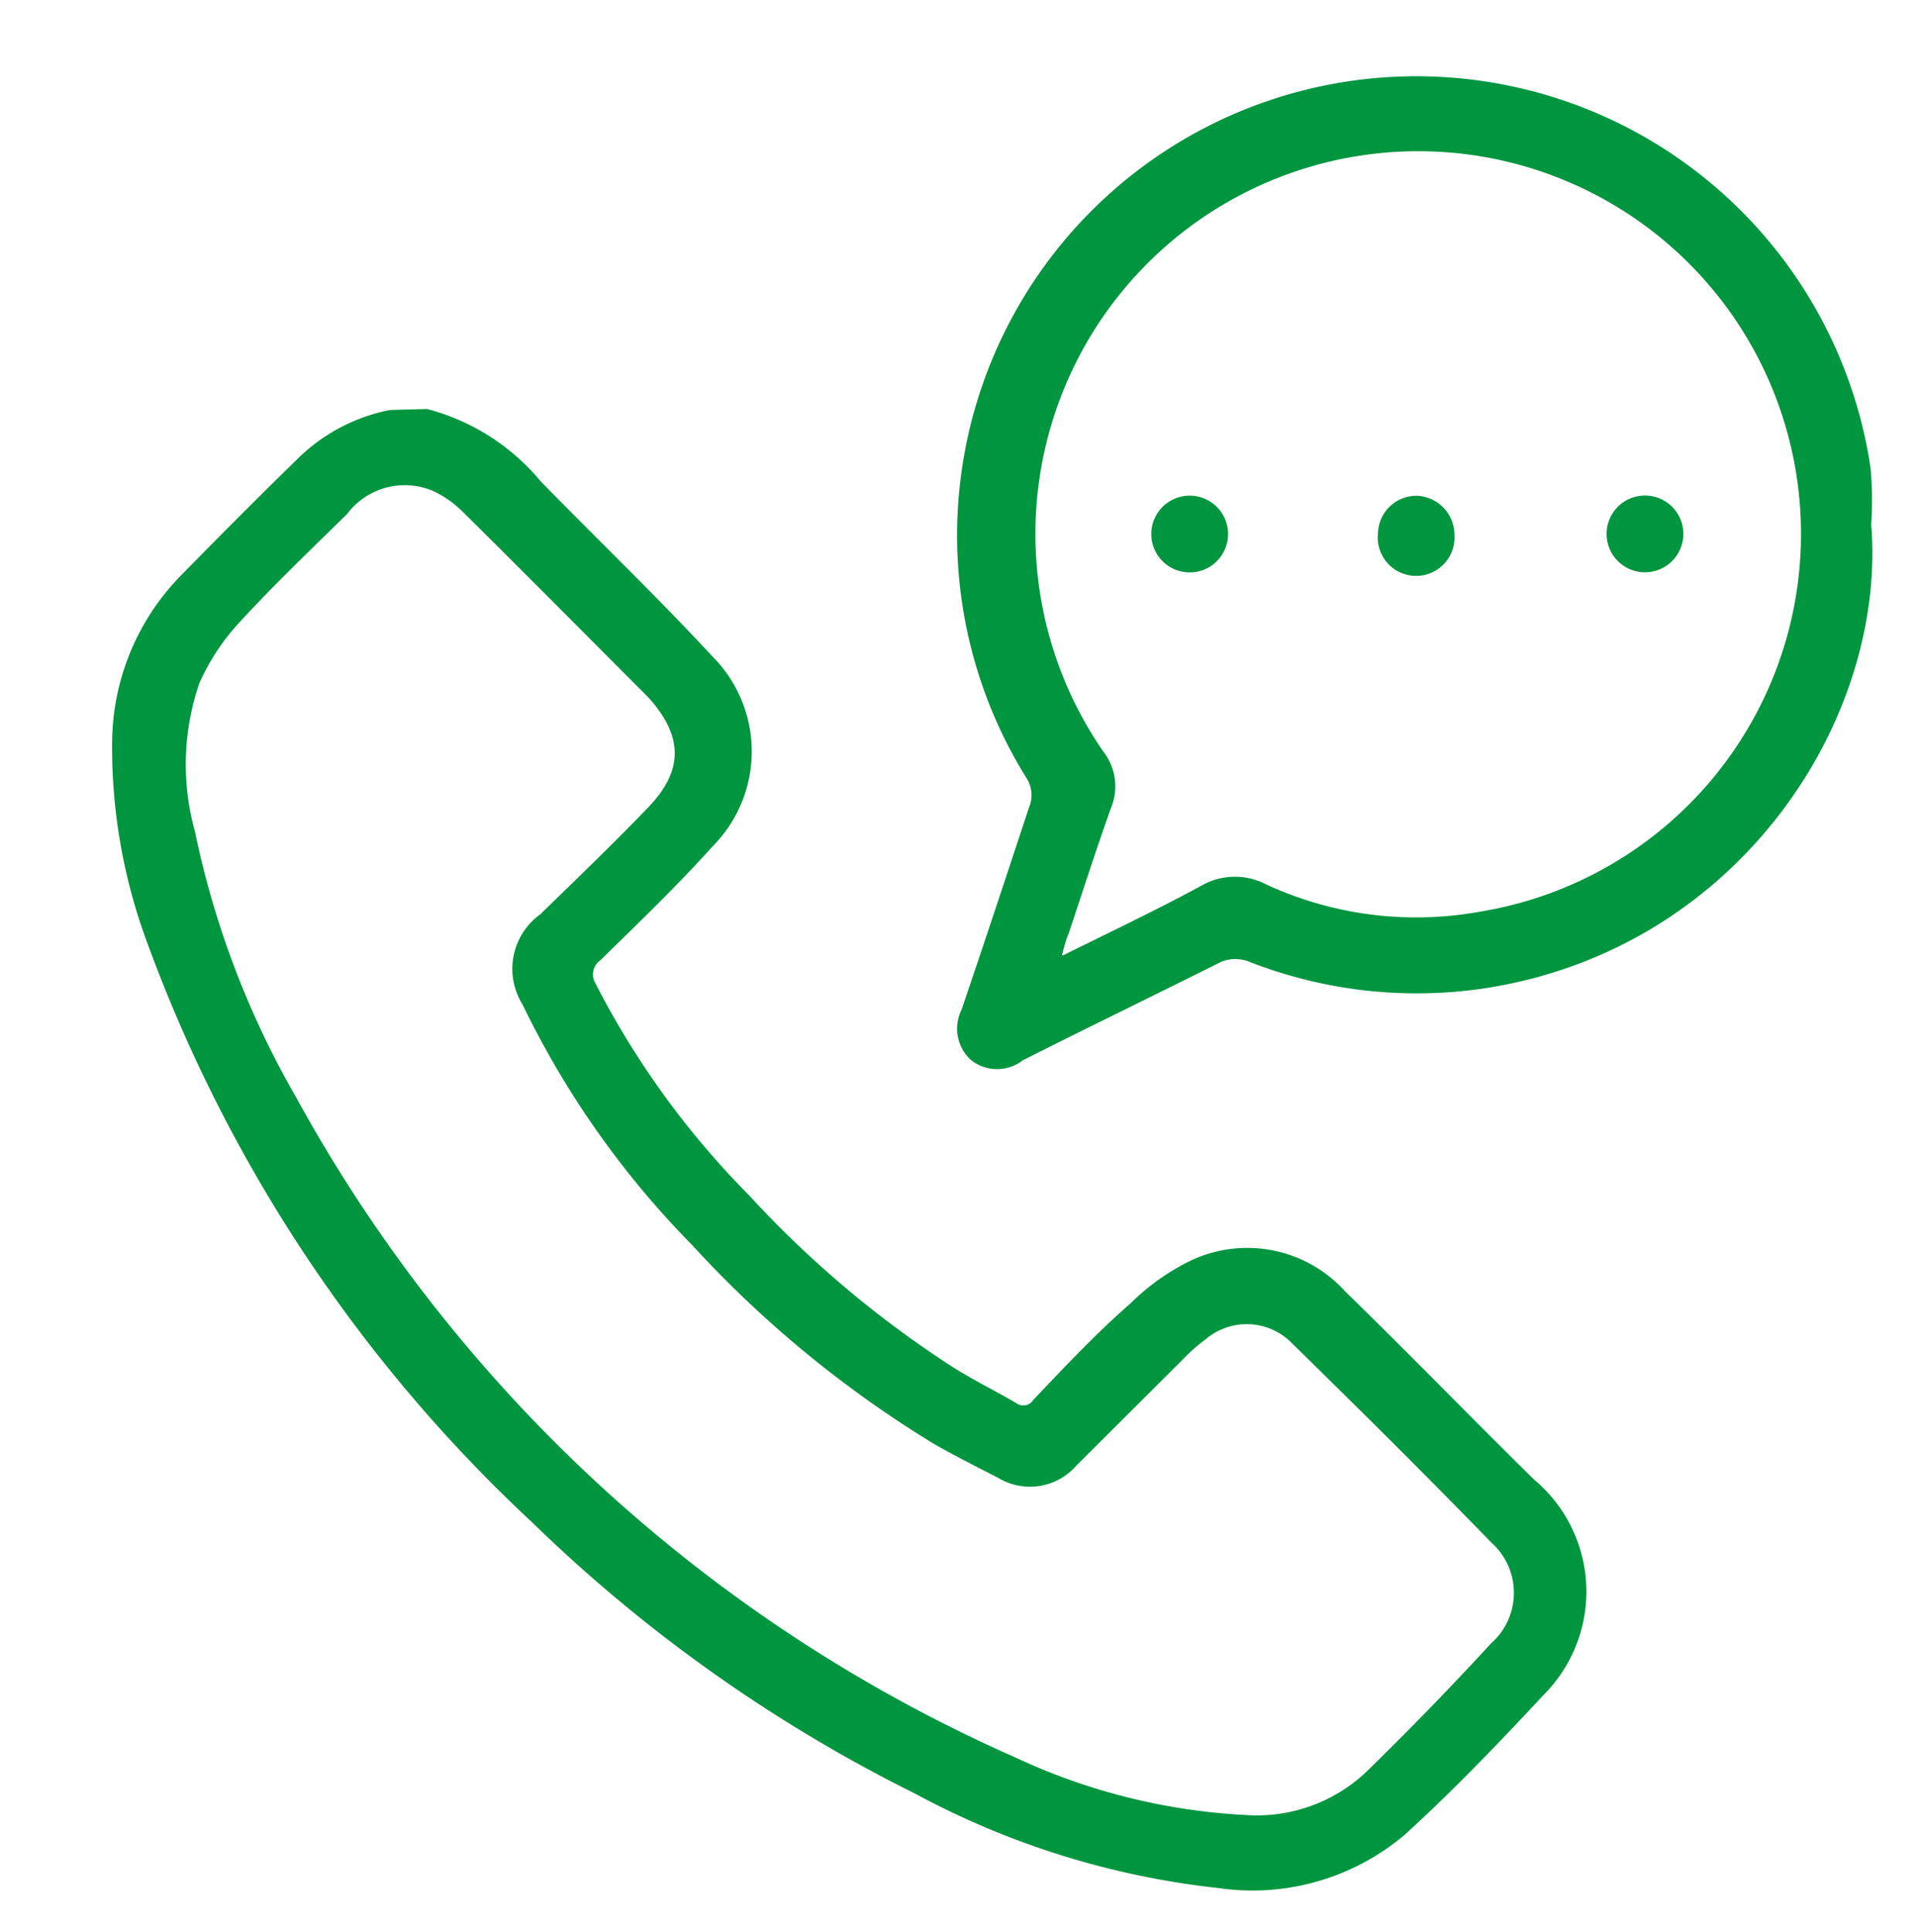
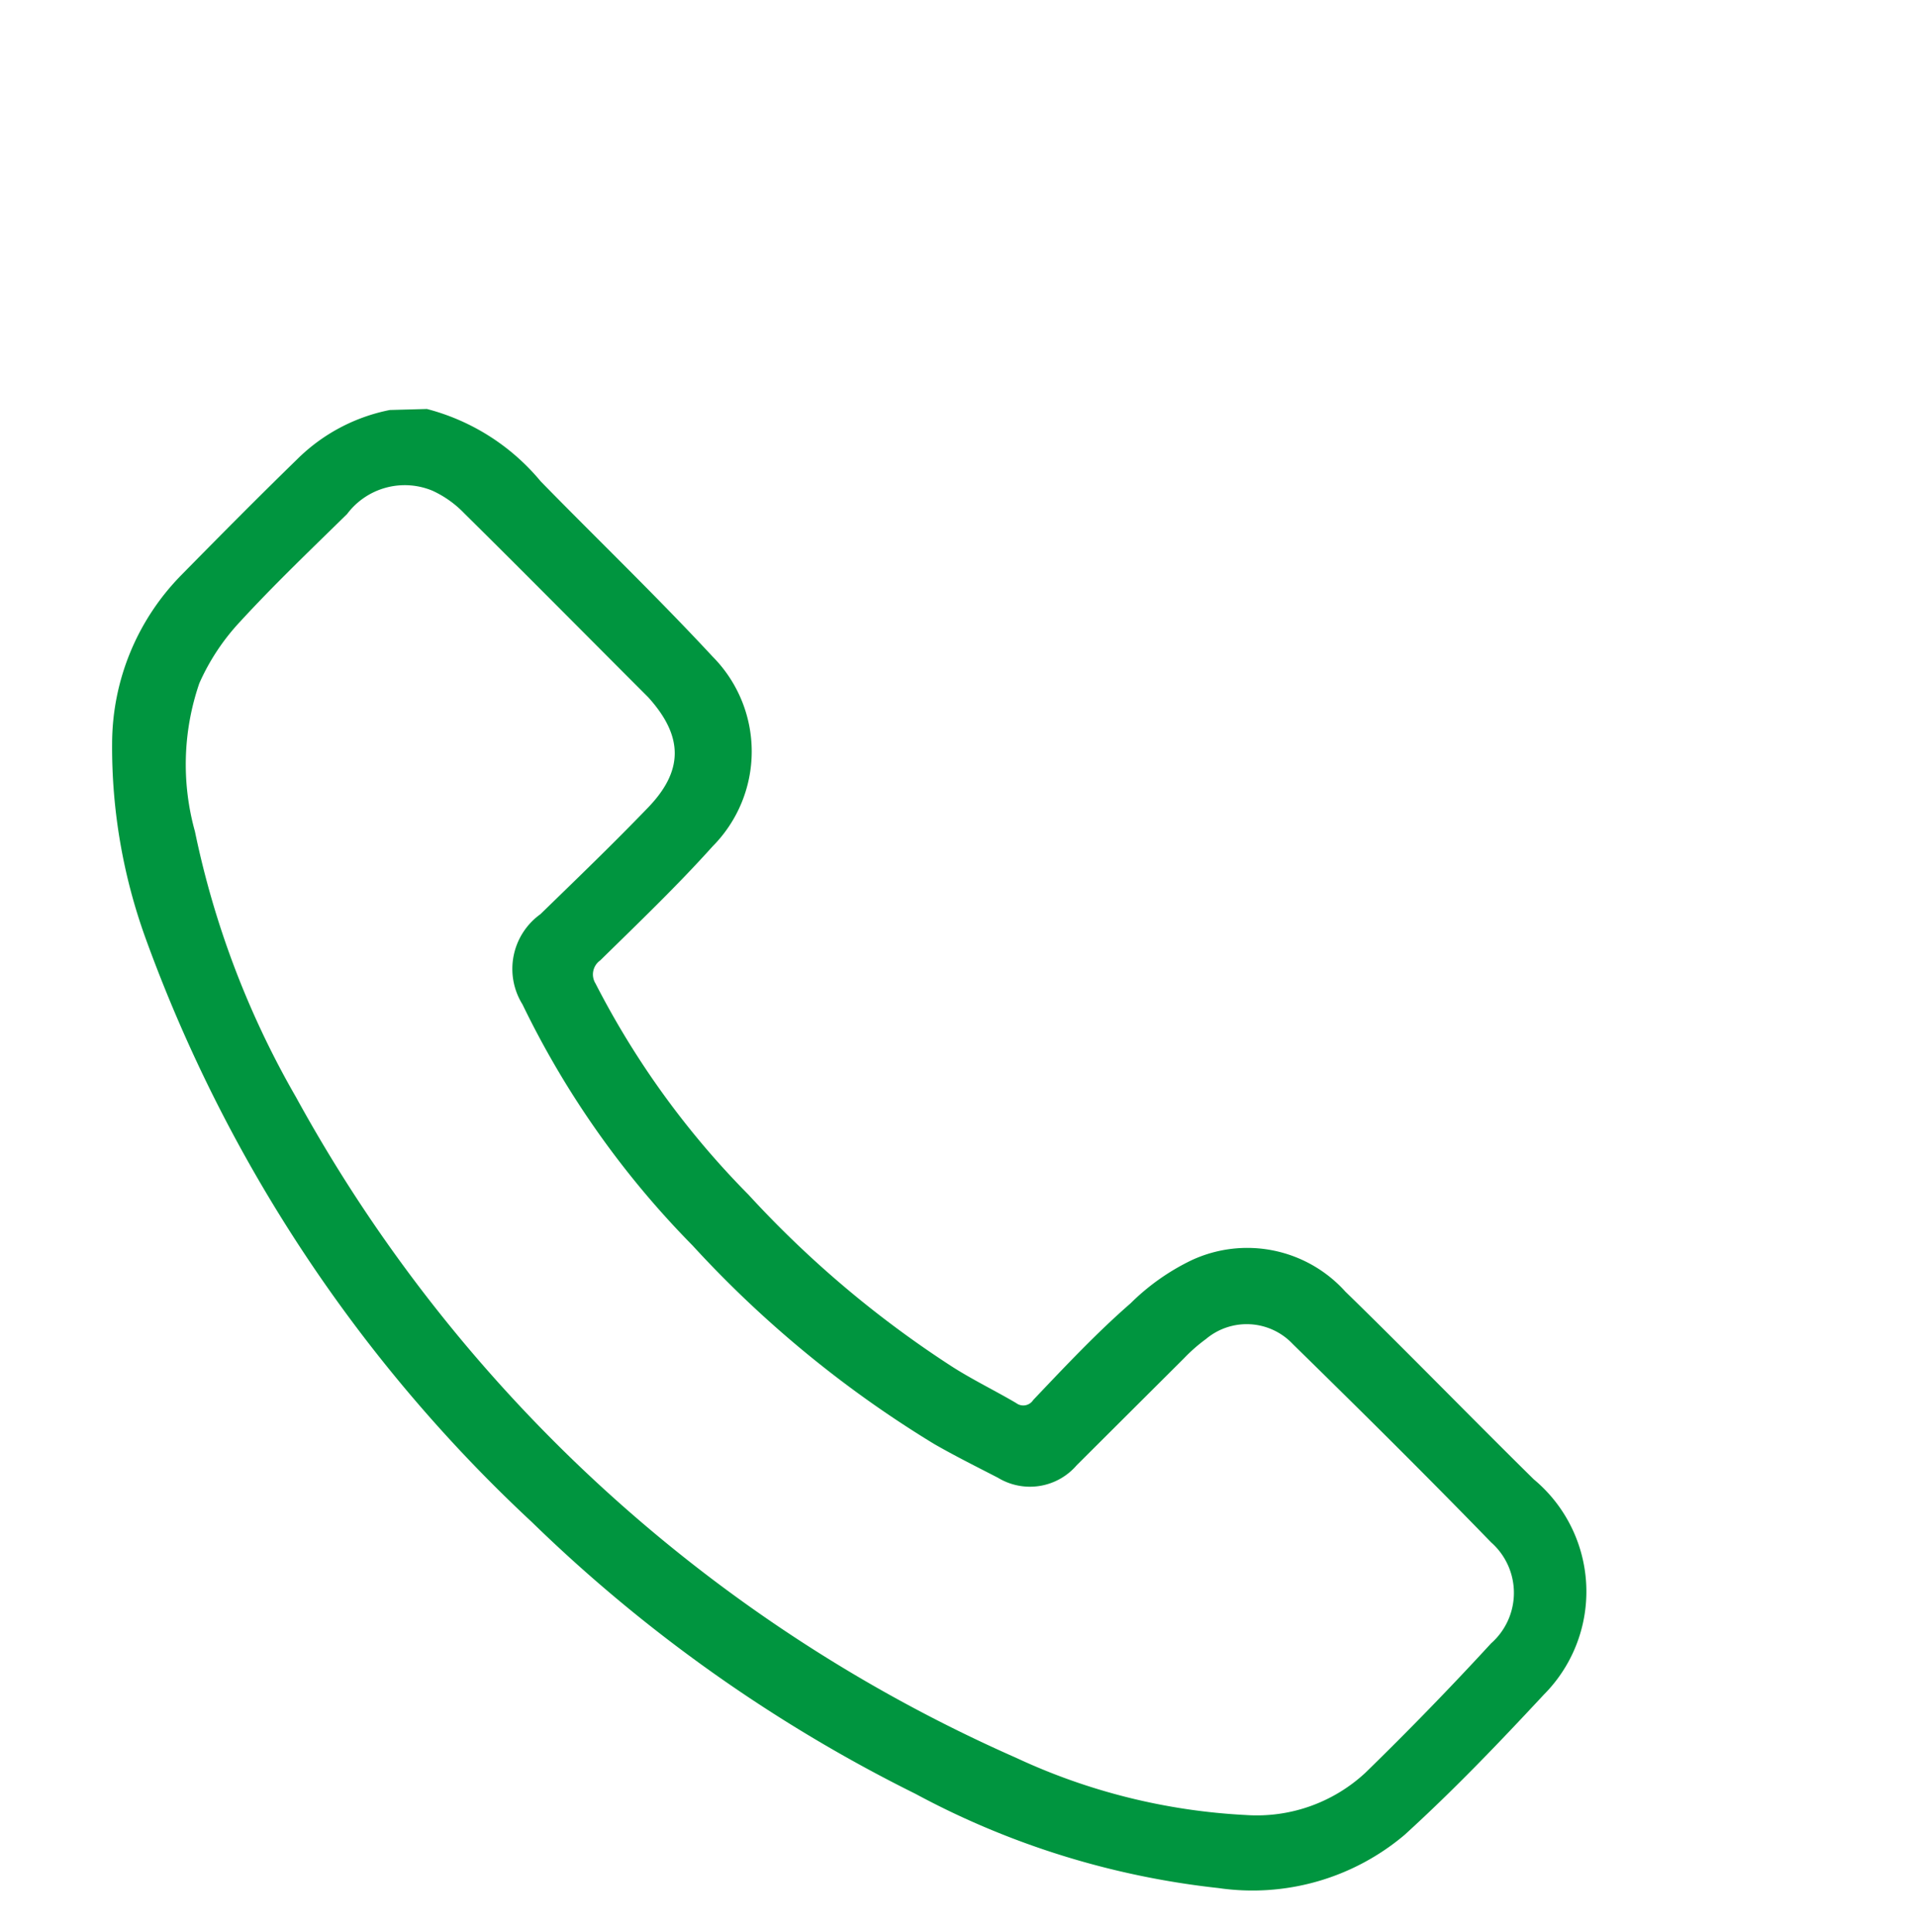
<svg xmlns="http://www.w3.org/2000/svg" id="Capa_1" data-name="Capa 1" viewBox="0 0 56.94 57.4">
  <defs>
    <style>.cls-1{fill:#00953f;}</style>
  </defs>
-   <path class="cls-1" d="M55.58,15.58c.47,5.77-3.92,12.62-11.48,13.78a13.65,13.65,0,0,1-7-.79,1.11,1.11,0,0,0-.82,0c-2,1-3.94,1.94-5.9,2.93a1.25,1.25,0,0,1-1.53,0A1.26,1.26,0,0,1,28.56,30c.68-2,1.34-4,2-6a.94.94,0,0,0-.08-.9A13.64,13.64,0,1,1,55.56,13.9,10.71,10.71,0,0,1,55.58,15.58Zm-24,12.8c1.43-.71,2.78-1.35,4.09-2.06a2,2,0,0,1,1.93-.05,10.61,10.61,0,0,0,6.38.81,11.37,11.37,0,1,0-11.2-4.74A1.67,1.67,0,0,1,33,24c-.44,1.23-.84,2.48-1.25,3.71C31.67,27.89,31.62,28.09,31.54,28.38Z" />
-   <path class="cls-1" d="M35.23,14.73a1.14,1.14,0,1,1,0,2.27,1.14,1.14,0,0,1,0-2.27Z" />
-   <path class="cls-1" d="M43.2,15.89a1.14,1.14,0,1,1-2.27-.05,1.14,1.14,0,0,1,1.18-1.11A1.16,1.16,0,0,1,43.2,15.89Z" />
-   <path class="cls-1" d="M48.91,17A1.14,1.14,0,1,1,50,15.87,1.14,1.14,0,0,1,48.91,17Z" />
+   <path class="cls-1" d="M48.91,17Z" />
  <path class="cls-1" d="M12.68,12.15a6.52,6.52,0,0,1,3.38,2.15c1.7,1.74,3.45,3.42,5.11,5.21a4,4,0,0,1,0,5.63c-1.06,1.18-2.21,2.28-3.34,3.39a.51.51,0,0,0-.14.69,25.31,25.31,0,0,0,4.54,6.27,31.16,31.16,0,0,0,6.05,5.11c.61.39,1.27.71,1.9,1.08a.35.35,0,0,0,.51-.09c.95-1,1.89-2,2.89-2.87a6.69,6.69,0,0,1,1.81-1.28,3.92,3.92,0,0,1,4.57.93c1.89,1.84,3.72,3.73,5.6,5.58a4.34,4.34,0,0,1,.3,6.39c-1.33,1.43-2.69,2.85-4.14,4.17a7,7,0,0,1-5.53,1.58,24.56,24.56,0,0,1-9-2.8A45,45,0,0,1,15.8,45.22,44.35,44.35,0,0,1,4.33,27.89a16.68,16.68,0,0,1-1-5.81,7.16,7.16,0,0,1,2.06-5c1.13-1.15,2.27-2.3,3.43-3.43a5.39,5.39,0,0,1,2.76-1.47ZM37,53.92a4.74,4.74,0,0,0,3.55-1.25q1.92-1.87,3.74-3.85a2,2,0,0,0,0-3c-1.94-2-3.91-3.95-5.89-5.89a1.88,1.88,0,0,0-2.58-.15,4.91,4.91,0,0,0-.65.57l-3.19,3.18a1.83,1.83,0,0,1-2.34.37c-.64-.33-1.28-.65-1.89-1A33,33,0,0,1,20.57,37a26.83,26.83,0,0,1-5.05-7.16,2,2,0,0,1,.53-2.68c1.08-1.05,2.16-2.09,3.2-3.17s1.07-2.1,0-3.28l-.12-.12c-1.78-1.78-3.55-3.57-5.34-5.34a3.11,3.11,0,0,0-.94-.67,2.14,2.14,0,0,0-2.54.69c-1.07,1.05-2.16,2.09-3.18,3.2A6.58,6.58,0,0,0,5.92,20.3a7.42,7.42,0,0,0-.13,4.4,26.58,26.58,0,0,0,3,7.89A45.17,45.17,0,0,0,30.18,52.22,18.32,18.32,0,0,0,37,53.92Z" />
</svg>